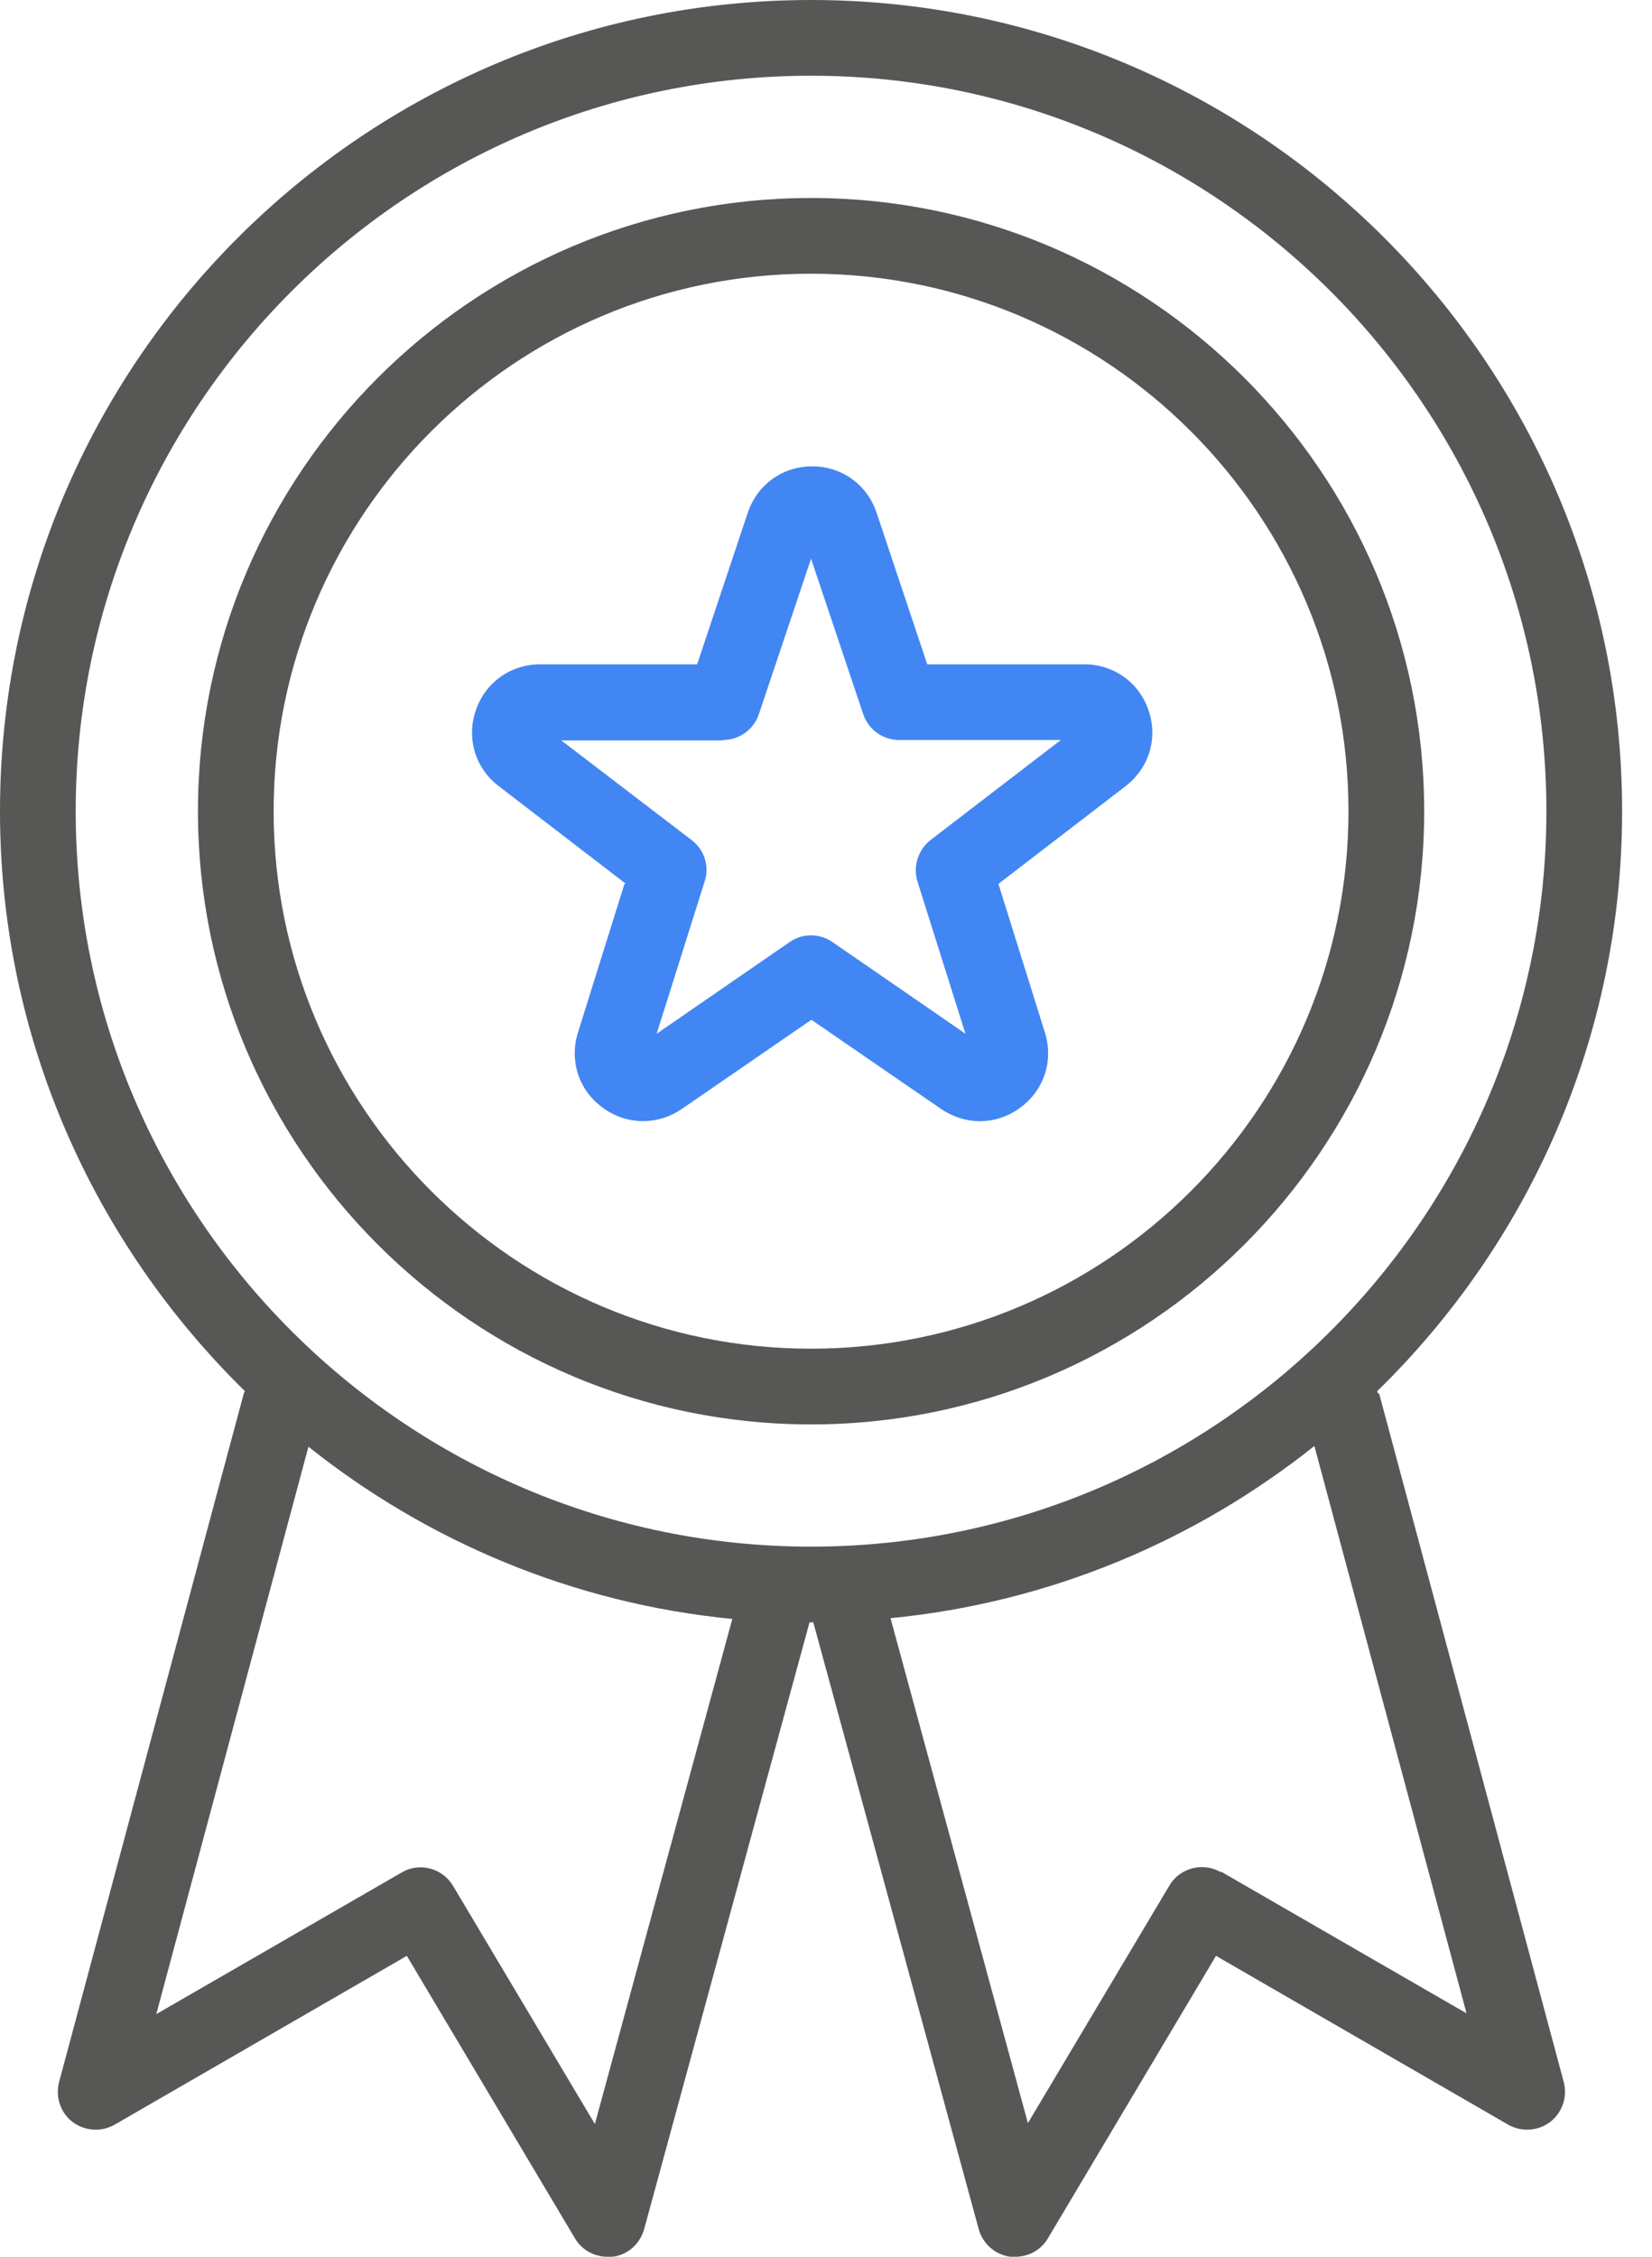
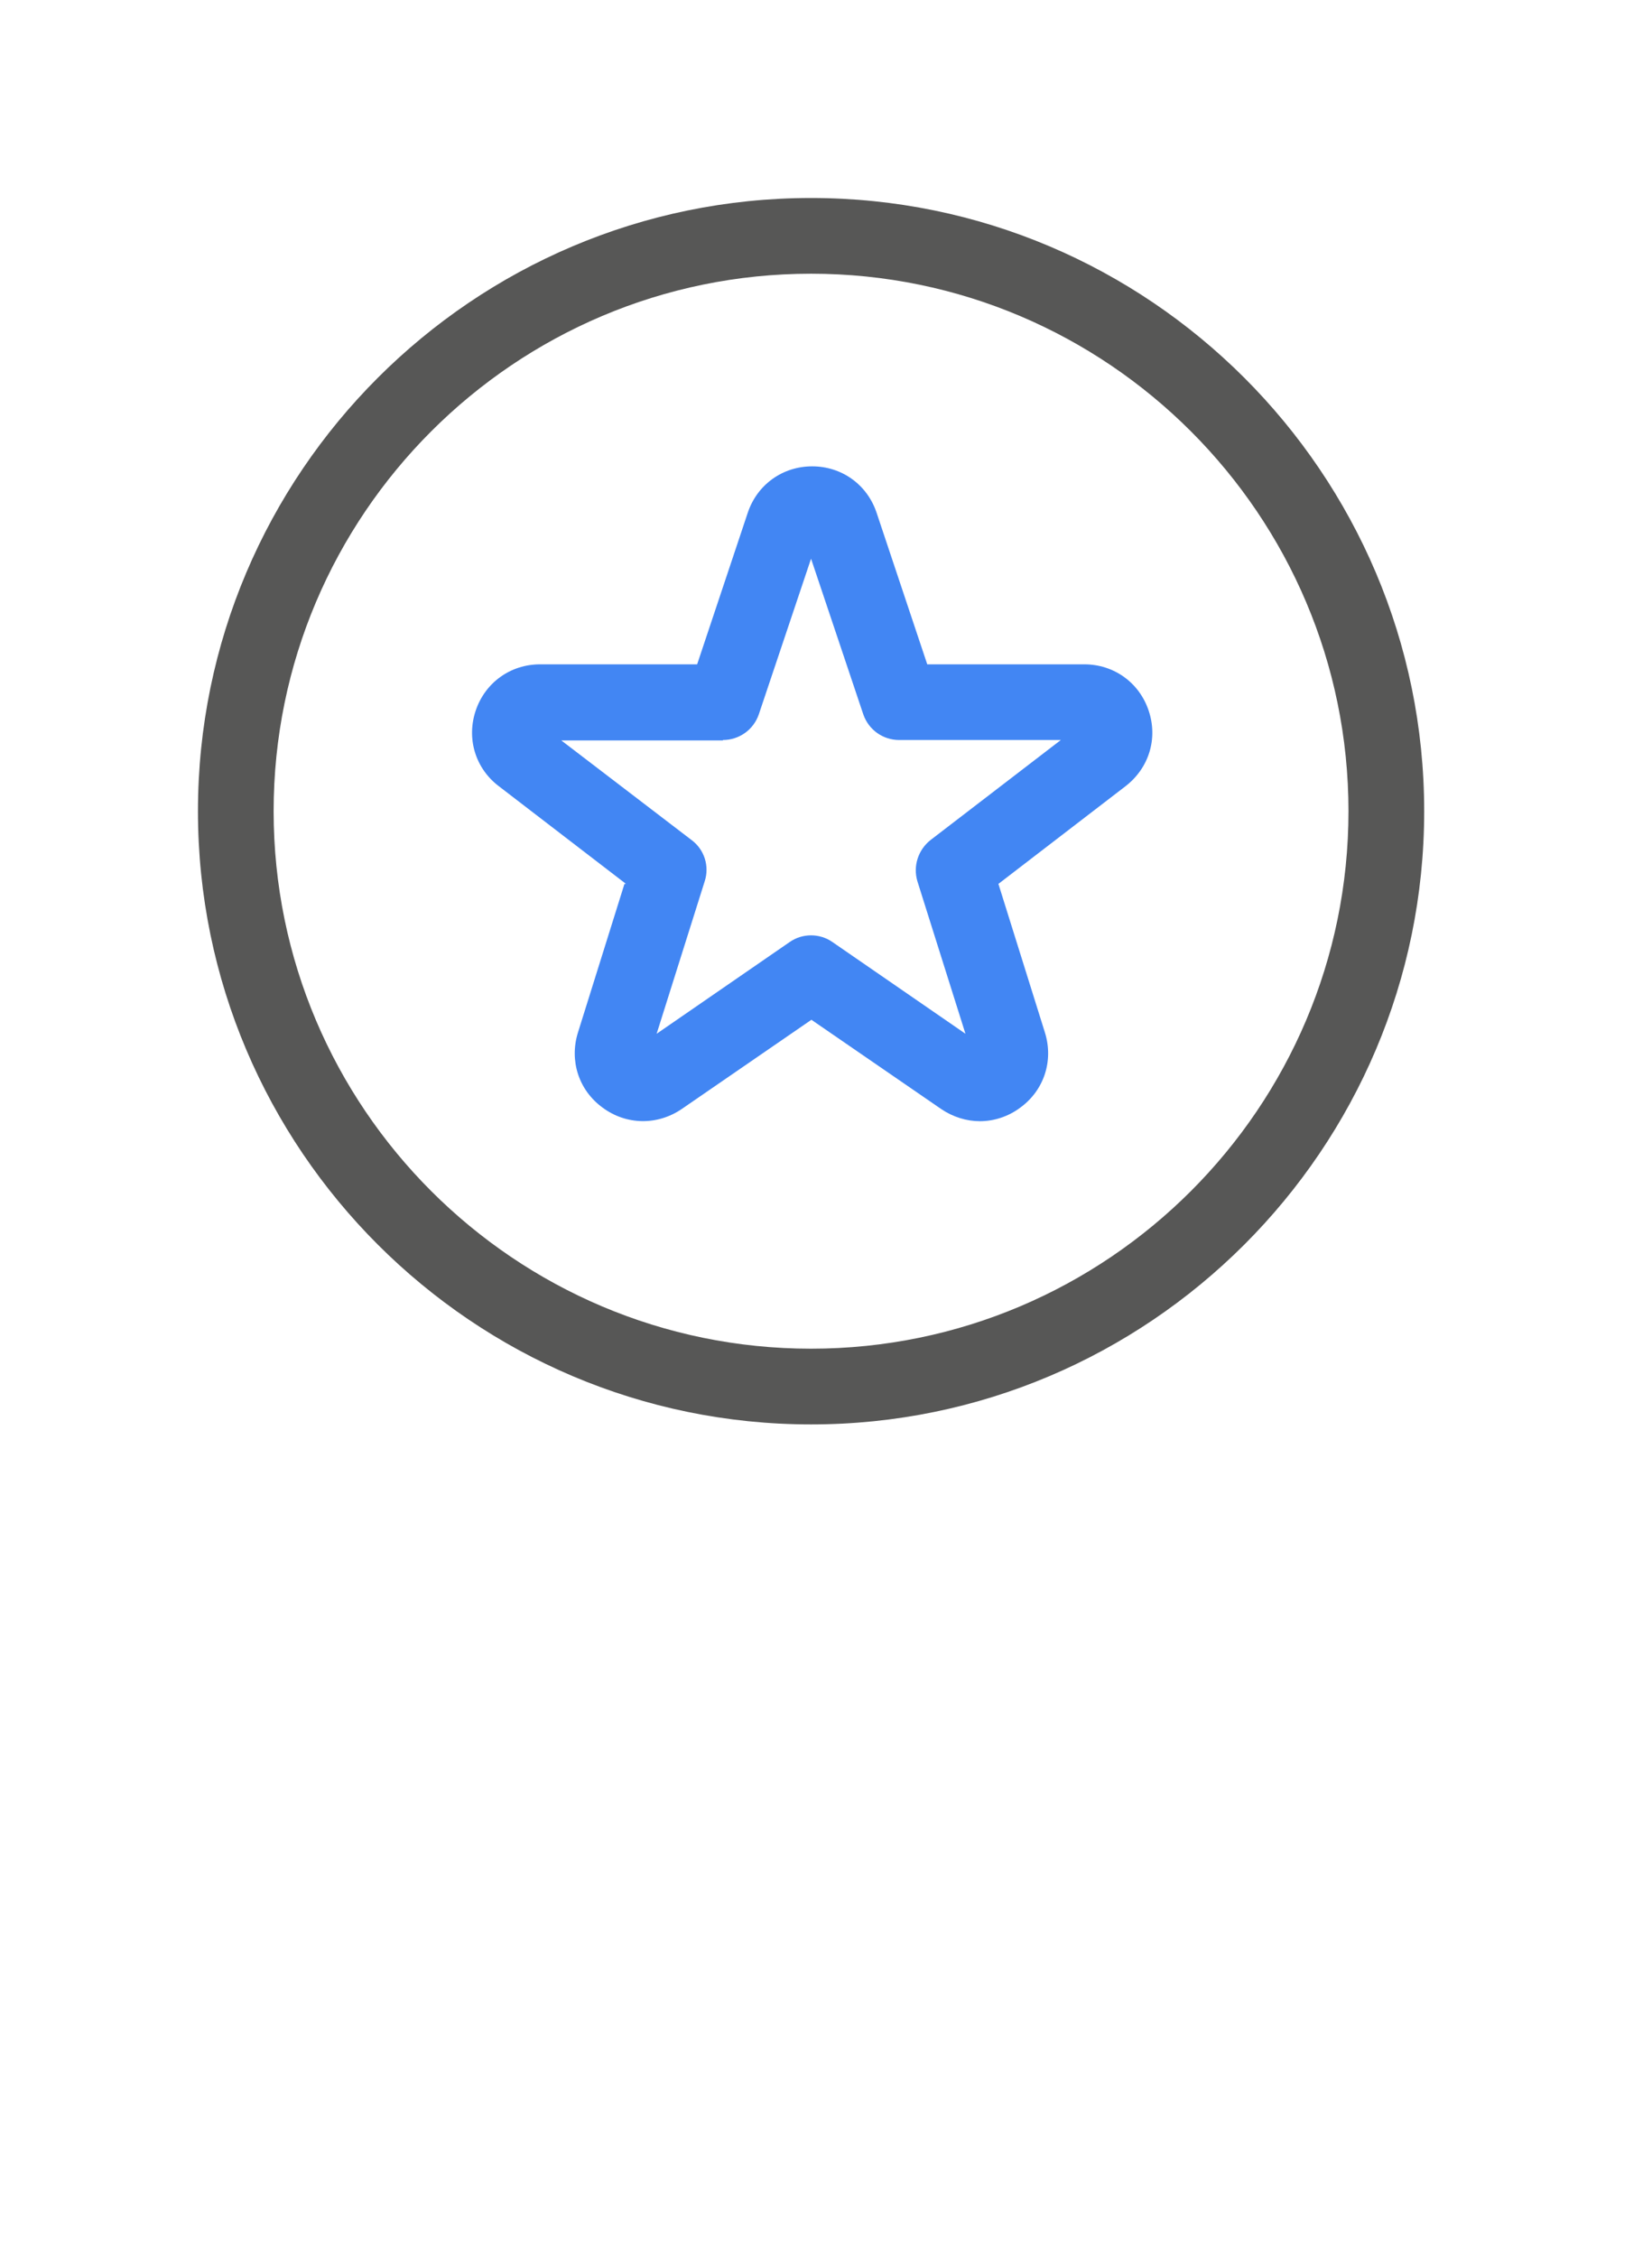
<svg xmlns="http://www.w3.org/2000/svg" width="41" height="56" viewBox="0 0 41 56" fill="none">
  <path d="M15.498 21.933L14.343 25.624C14.127 26.319 14.362 27.052 14.954 27.484C15.536 27.916 16.306 27.935 16.917 27.521L20.138 25.305L23.36 27.521C23.651 27.718 23.989 27.822 24.318 27.822C24.666 27.822 25.023 27.709 25.323 27.484C25.915 27.052 26.15 26.319 25.934 25.624L24.779 21.933L27.934 19.509C28.517 19.058 28.742 18.326 28.507 17.631C28.273 16.936 27.643 16.485 26.911 16.485H23.013L21.754 12.718C21.519 12.023 20.89 11.572 20.157 11.572C19.425 11.572 18.795 12.023 18.56 12.718L17.302 16.485H13.404C12.671 16.485 12.042 16.936 11.807 17.631C11.572 18.326 11.798 19.068 12.38 19.509L15.536 21.933H15.498ZM17.941 18.363C18.344 18.363 18.701 18.11 18.833 17.725L20.129 13.864L21.425 17.725C21.557 18.11 21.914 18.363 22.317 18.363H26.328L23.097 20.843C22.787 21.087 22.656 21.491 22.768 21.867L23.961 25.652L20.664 23.379C20.505 23.266 20.317 23.21 20.129 23.21C19.941 23.21 19.753 23.266 19.594 23.379L16.297 25.652L17.49 21.867C17.612 21.491 17.48 21.078 17.161 20.843L13.93 18.373H17.941V18.363Z" fill="#4286F3" />
-   <path d="M34.209 34.584C34.209 34.584 34.181 34.547 34.181 34.519C37.928 30.865 40.258 25.765 40.258 20.129C40.258 9.027 31.231 0 20.129 0C9.027 0 0 9.027 0 20.129C0 25.765 2.339 30.855 6.077 34.519C6.077 34.547 6.049 34.556 6.049 34.584L1.465 51.67C1.371 52.036 1.503 52.431 1.803 52.656C2.104 52.882 2.517 52.91 2.846 52.722L10.097 48.533L14.268 55.54C14.437 55.831 14.747 56 15.075 56C15.113 56 15.16 56 15.207 56C15.583 55.953 15.883 55.681 15.987 55.314L20.091 40.258C20.091 40.258 20.119 40.258 20.138 40.258C20.157 40.258 20.166 40.258 20.185 40.258L24.29 55.314C24.393 55.681 24.694 55.944 25.069 56C25.116 56 25.154 56 25.201 56C25.53 56 25.84 55.831 26.009 55.54L30.179 48.533L37.43 52.722C37.759 52.91 38.172 52.882 38.473 52.656C38.774 52.421 38.905 52.036 38.811 51.67L34.227 34.575L34.209 34.584ZM1.879 20.129C1.879 10.069 10.069 1.879 20.129 1.879C30.189 1.879 38.379 10.069 38.379 20.129C38.379 30.189 30.189 38.379 20.129 38.379C10.069 38.379 1.879 30.189 1.879 20.129ZM14.756 52.694L11.243 46.795C10.98 46.354 10.407 46.203 9.966 46.466L3.879 49.979L7.655 35.899C10.604 38.248 14.221 39.788 18.175 40.173L14.765 52.703L14.756 52.694ZM30.301 46.457C29.86 46.203 29.287 46.344 29.024 46.786L25.511 52.684L22.101 40.154C26.056 39.769 29.672 38.229 32.621 35.881L36.397 49.96L30.311 46.447L30.301 46.457Z" fill="#575756" />
  <path d="M20.129 35.346C28.517 35.346 35.346 28.517 35.346 20.13C35.346 11.742 28.517 4.913 20.129 4.913C11.741 4.913 4.913 11.742 4.913 20.13C4.913 28.517 11.741 35.346 20.129 35.346ZM20.129 6.792C27.484 6.792 33.467 12.775 33.467 20.13C33.467 27.484 27.484 33.467 20.129 33.467C12.775 33.467 6.791 27.484 6.791 20.13C6.791 12.775 12.775 6.792 20.129 6.792Z" fill="#575756" />
</svg>